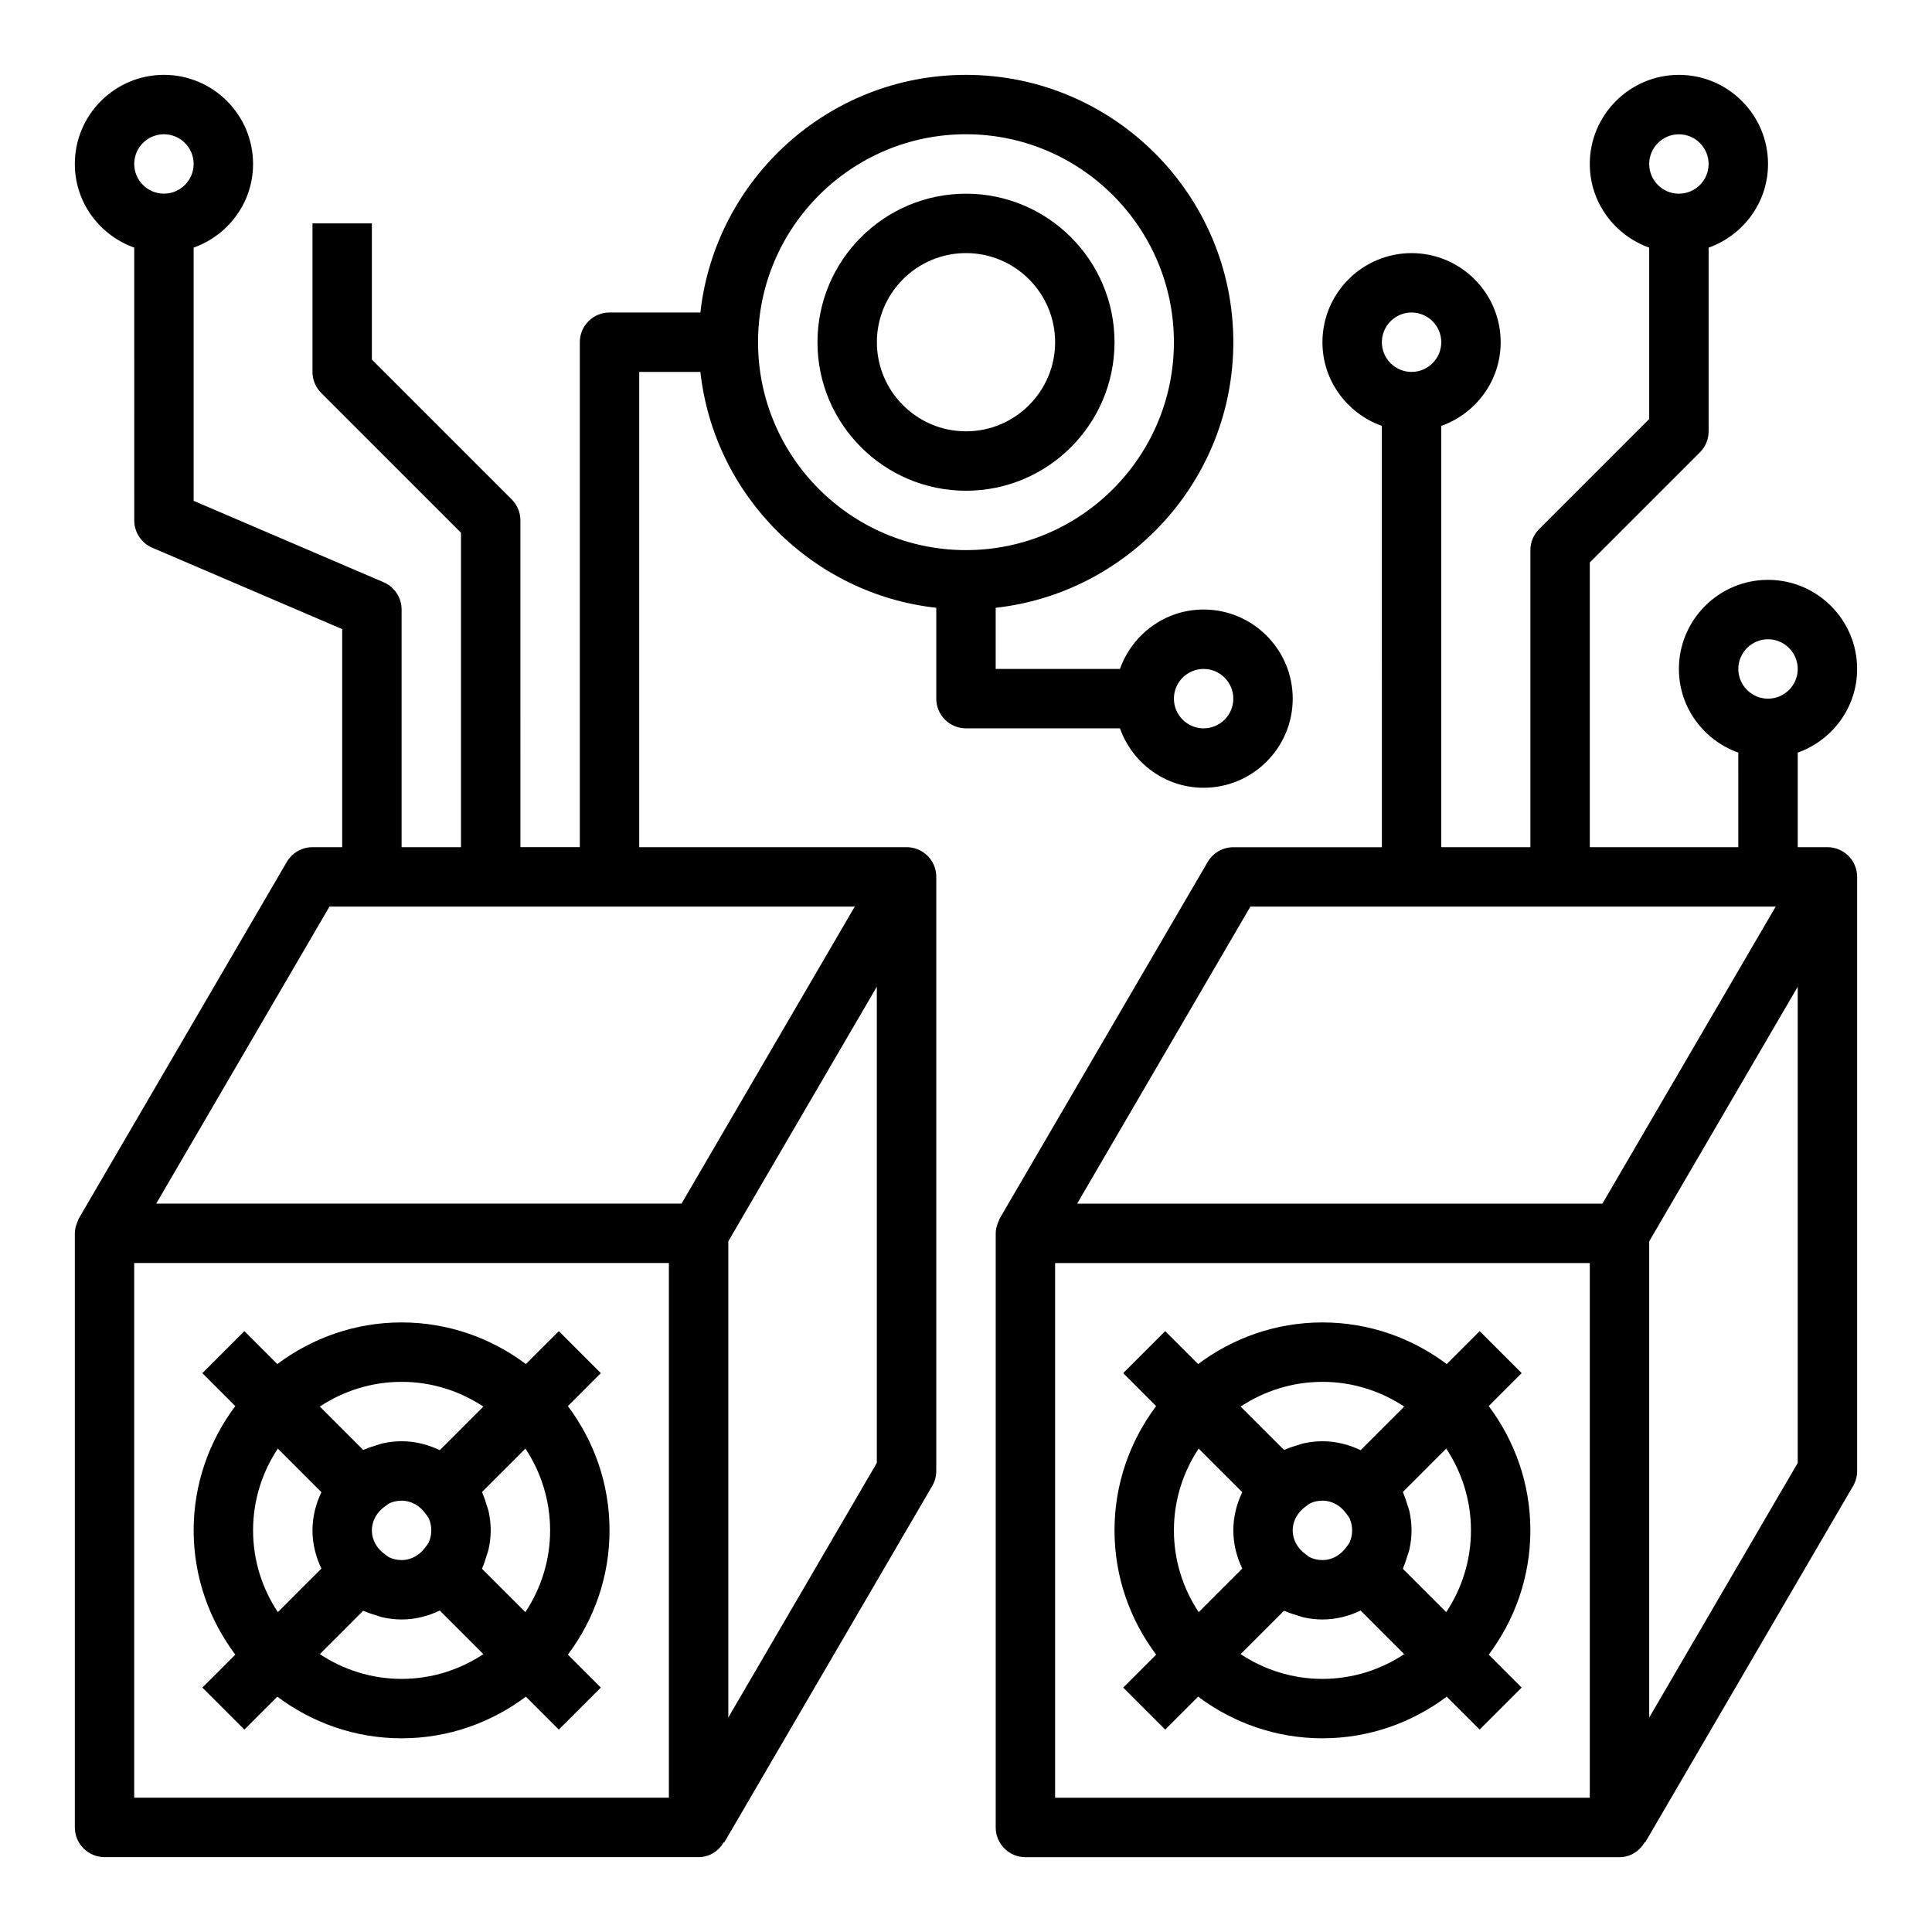
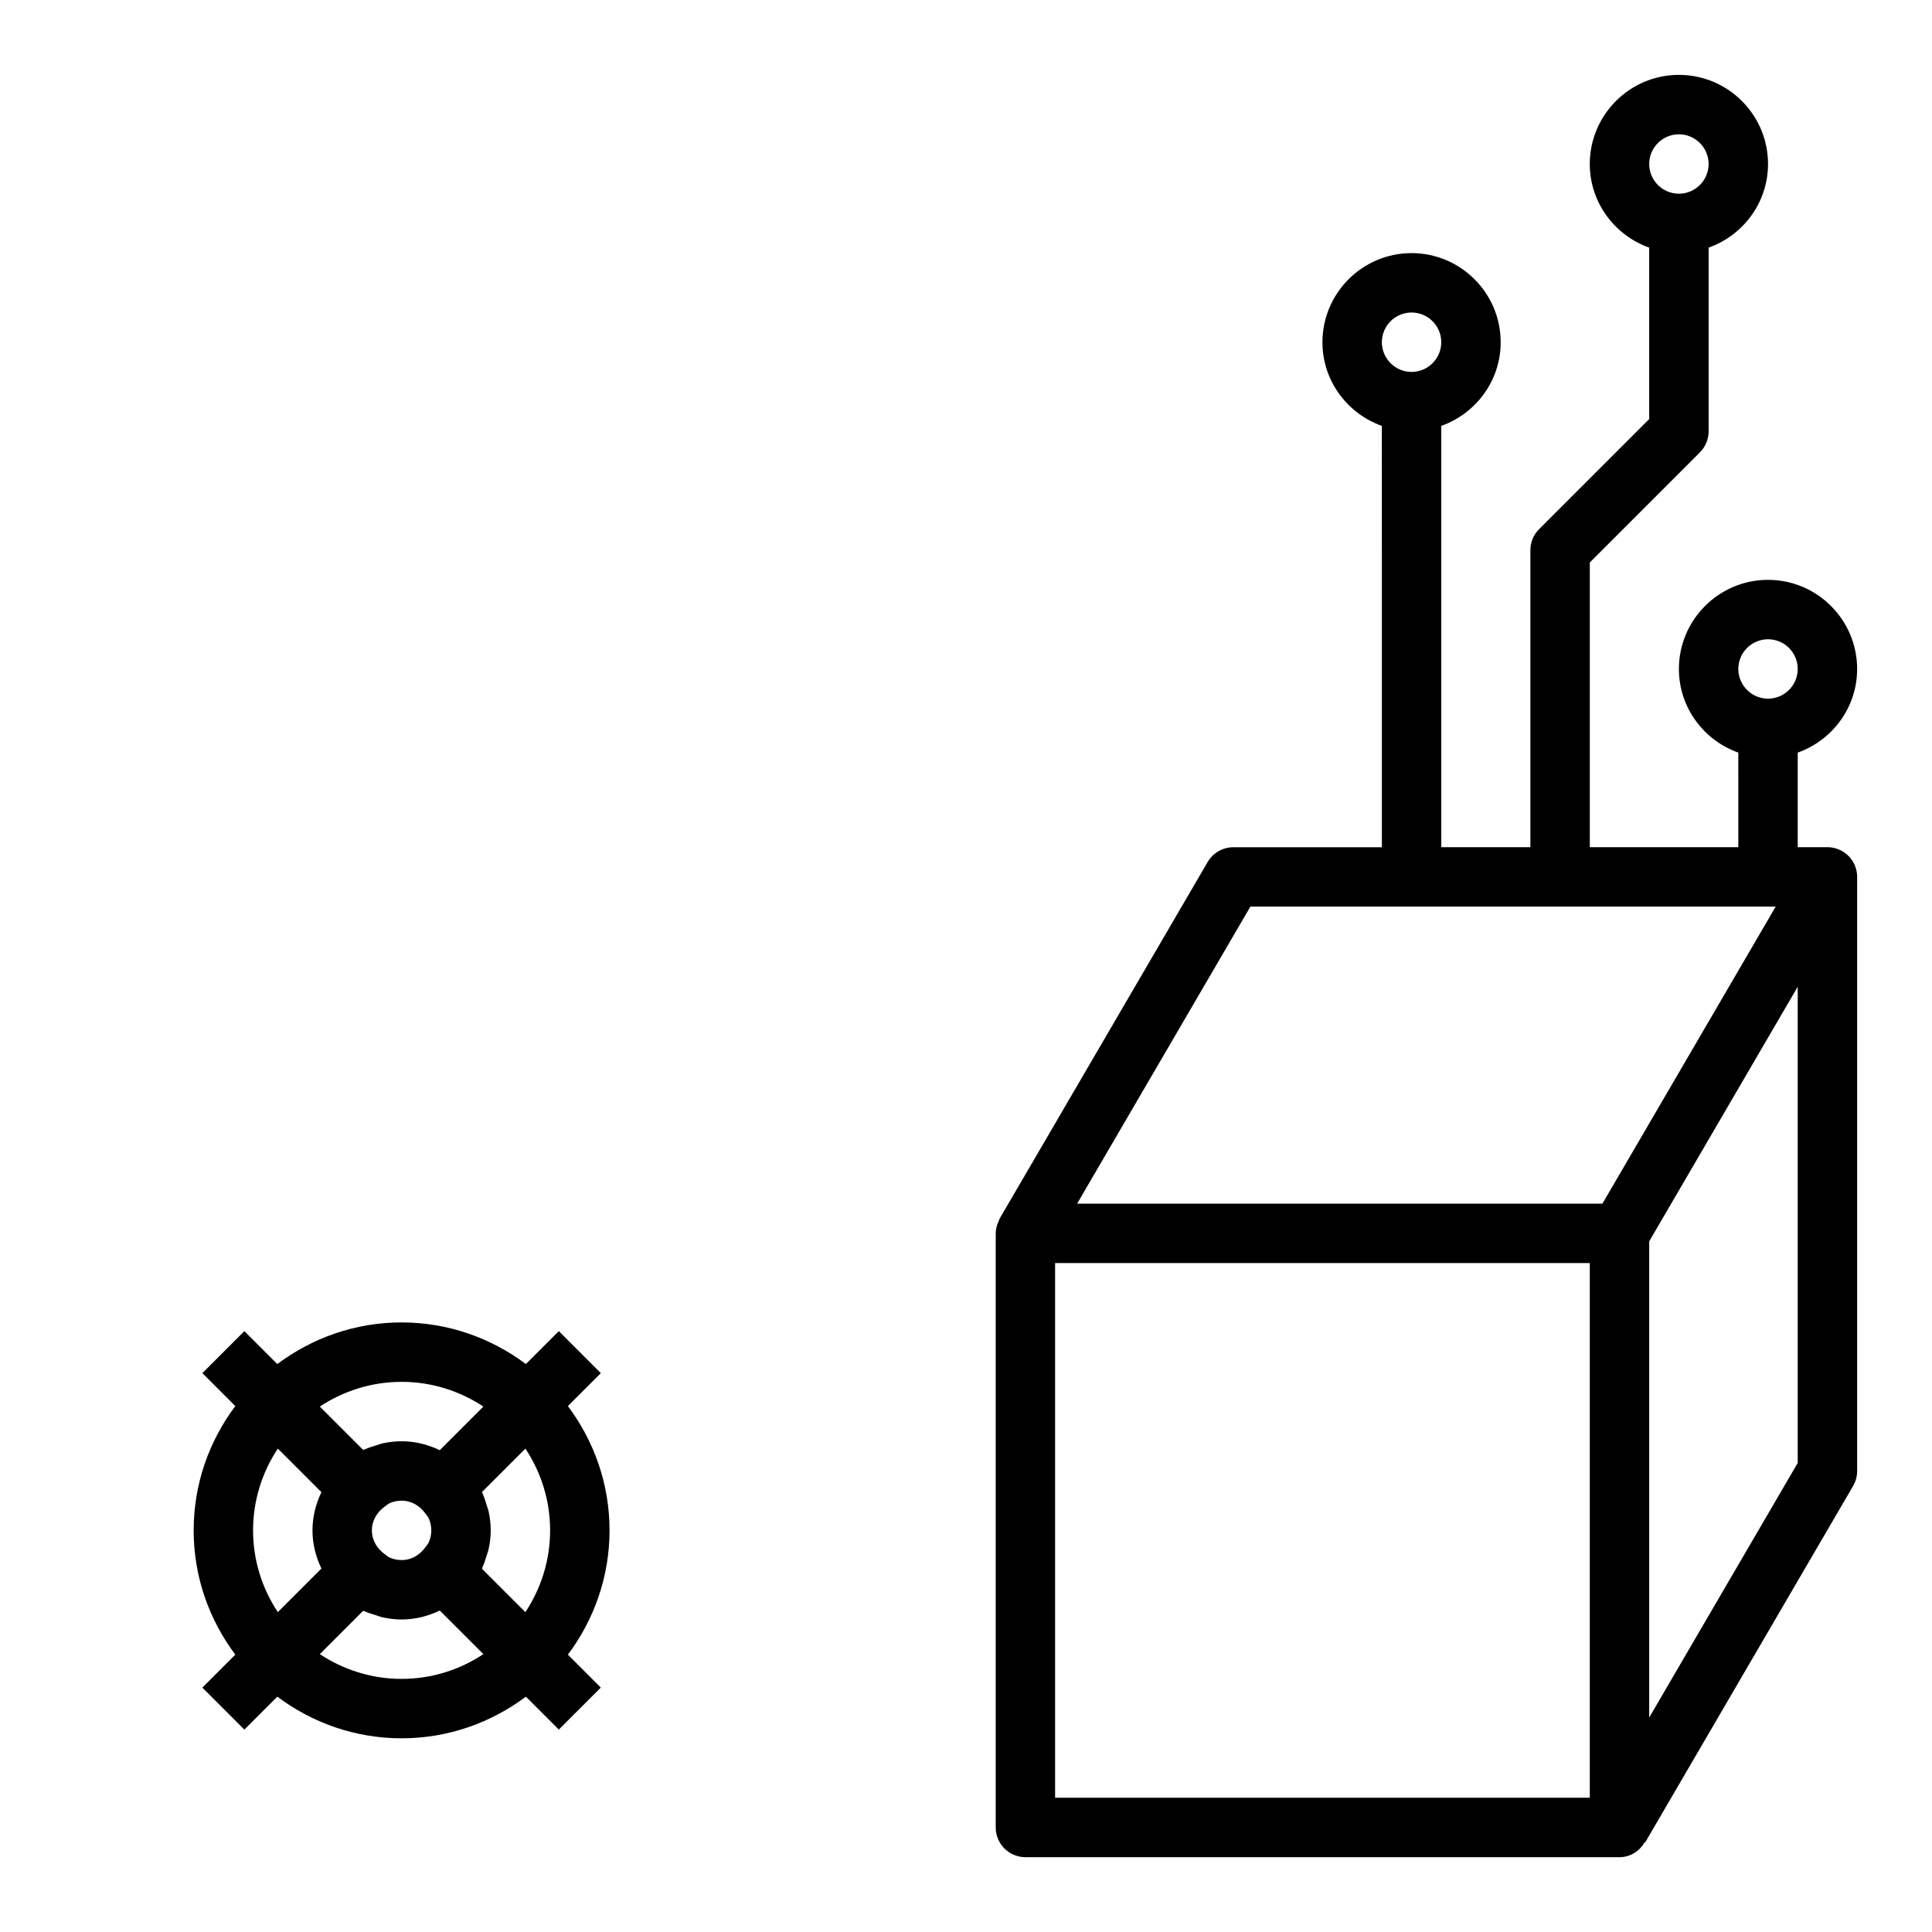
<svg xmlns="http://www.w3.org/2000/svg" fill="#000000" width="800px" height="800px" version="1.1" viewBox="144 144 512 512">
  <g>
-     <path d="m226.81 368.51c-2.793 0-5.391 1.488-6.801 3.906l-55.105 94.465c-0.109 0.188-0.156 0.41-0.25 0.605-0.102 0.211-0.188 0.422-0.266 0.645-0.332 0.879-0.555 1.785-0.555 2.707v0.008 157.44c0 4.344 3.527 7.871 7.871 7.871h157.44c2.898 0 5.32-1.637 6.691-3.969l0.109 0.062 55.105-94.465c0.703-1.203 1.07-2.574 1.07-3.965v-157.41-0.008-0.023c0-1.355-0.348-2.707-1.039-3.922-1.406-2.445-4.012-3.949-6.832-3.949h-70.848v-125.95h16.207c3.644 32.777 29.734 58.867 62.512 62.512v24.078c0 4.344 3.527 7.871 7.871 7.871h40.809c3.258 9.141 11.918 15.742 22.168 15.742 13.02 0 23.617-10.598 23.617-23.617s-10.598-23.617-23.617-23.617c-10.25 0-18.91 6.606-22.168 15.742l-32.934 0.008v-16.207c35.367-3.938 62.977-33.984 62.977-70.383 0-39.062-31.789-70.848-70.848-70.848-36.398 0-66.449 27.605-70.383 62.977l-24.082-0.004c-4.344 0-7.871 3.527-7.871 7.871v133.82h-15.742l-0.004-86.59c0-2.086-0.828-4.094-2.305-5.566l-37.055-37.051v-36.102h-15.742v39.359c0 2.086 0.828 4.094 2.305 5.566l37.055 37.051v83.336h-15.742v-62.977c0-3.148-1.875-6-4.769-7.234l-50.34-21.57v-67.109c9.141-3.258 15.746-11.918 15.746-22.168 0-13.02-10.598-23.617-23.617-23.617s-23.617 10.598-23.617 23.617c0 10.25 6.606 18.91 15.742 22.168l0.004 72.297c0 3.148 1.875 6 4.769 7.234l50.336 21.57v57.789zm236.16-47.234c4.336 0 7.871 3.535 7.871 7.871 0 4.336-3.535 7.871-7.871 7.871-4.336 0-7.871-3.535-7.871-7.871-0.004-4.336 3.531-7.871 7.871-7.871zm-62.977-141.7c30.387 0 55.105 24.719 55.105 55.105s-24.719 55.105-55.105 55.105-55.105-24.719-55.105-55.105 24.719-55.105 55.105-55.105zm-212.55 0c4.336 0 7.871 3.535 7.871 7.871 0 4.34-3.531 7.871-7.871 7.871-4.336 0-7.871-3.531-7.871-7.871 0-4.336 3.535-7.871 7.871-7.871zm133.82 440.83h-141.7v-141.7h141.7zm15.746-21.246v-126.2l39.359-67.473v126.2zm-12.391-136.19h-139.22l45.918-78.719h139.21z" />
    <path d="m206.36 582.5-8.73 8.73 11.133 11.133 8.73-8.73c9.199 6.894 20.574 11.035 32.934 11.035 12.359 0 23.734-4.141 32.938-11.035l8.723 8.723 11.133-11.133-8.723-8.723c6.894-9.203 11.035-20.578 11.035-32.938s-4.141-23.734-11.035-32.938l8.73-8.73-11.133-11.133-8.73 8.73c-9.203-6.894-20.578-11.035-32.938-11.035-12.359 0-23.734 4.141-32.938 11.035l-8.73-8.73-11.133 11.133 8.73 8.73c-6.894 9.203-11.035 20.578-11.035 32.938s4.141 23.734 11.039 32.938zm4.707-32.938c0-8.004 2.434-15.445 6.559-21.672l11.555 11.555c-1.48 3.082-2.371 6.481-2.371 10.117 0 3.637 0.891 7.039 2.371 10.117l-11.555 11.555c-4.125-6.227-6.559-13.664-6.559-21.672zm36.312-7.258c0.938-0.395 1.969-0.613 3.047-0.613 2.637 0 4.863 1.395 6.297 3.394 0.34 0.473 0.738 0.906 0.961 1.434 0.395 0.934 0.613 1.965 0.613 3.043s-0.219 2.109-0.613 3.047c-0.219 0.527-0.621 0.961-0.961 1.434-1.43 2-3.66 3.391-6.297 3.391-1.078 0-2.109-0.219-3.047-0.613-0.527-0.219-0.961-0.621-1.434-0.961-1.996-1.43-3.391-3.66-3.391-6.297 0-2.637 1.395-4.863 3.394-6.297 0.469-0.332 0.902-0.73 1.43-0.961zm3.047 46.617c-8.004 0-15.445-2.434-21.672-6.559l11.484-11.484c0.172 0.086 0.379 0.109 0.559 0.195 0.914 0.41 1.891 0.699 2.859 0.992 0.598 0.18 1.164 0.426 1.777 0.551 1.617 0.355 3.277 0.562 4.992 0.562 3.637 0 7.039-0.891 10.117-2.371l11.555 11.555c-6.227 4.129-13.664 6.559-21.672 6.559zm39.359-39.359c0 8.004-2.434 15.445-6.559 21.672l-11.484-11.484c0.086-0.172 0.109-0.379 0.188-0.551 0.418-0.922 0.699-1.891 1-2.867 0.18-0.598 0.426-1.164 0.551-1.777 0.355-1.613 0.562-3.277 0.562-4.992s-0.203-3.379-0.551-4.992c-0.133-0.613-0.371-1.18-0.551-1.77-0.293-0.977-0.582-1.953-1-2.875-0.078-0.18-0.109-0.379-0.188-0.551l11.484-11.484c4.117 6.227 6.547 13.668 6.547 21.672zm-39.359-39.359c8.004 0 15.445 2.434 21.672 6.559l-11.555 11.555c-3.078-1.48-6.481-2.371-10.117-2.371-1.715 0-3.379 0.203-4.992 0.551-0.613 0.133-1.18 0.379-1.777 0.551-0.977 0.293-1.953 0.582-2.867 1-0.18 0.078-0.379 0.109-0.551 0.188l-11.484-11.484c6.227-4.113 13.668-6.547 21.672-6.547z" />
    <path d="m636.16 376.41v-0.023c0-1.355-0.348-2.707-1.039-3.922-1.41-2.445-4.016-3.949-6.832-3.949h-7.871v-25.066c9.141-3.258 15.742-11.918 15.742-22.168 0-13.02-10.598-23.617-23.617-23.617s-23.617 10.598-23.617 23.617c0 10.25 6.606 18.91 15.742 22.168l0.004 25.066h-39.359v-75.461l29.18-29.18c1.48-1.477 2.309-3.484 2.309-5.57v-48.68c9.137-3.258 15.742-11.918 15.742-22.168 0-13.02-10.598-23.617-23.617-23.617s-23.617 10.598-23.617 23.617c0 10.25 6.606 18.91 15.742 22.168v45.422l-29.18 29.18c-1.477 1.473-2.305 3.481-2.305 5.566v78.719h-23.617v-111.65c9.141-3.258 15.742-11.918 15.742-22.168 0-13.02-10.598-23.617-23.617-23.617s-23.617 10.598-23.617 23.617c0 10.25 6.606 18.91 15.742 22.168l0.008 111.66h-39.359c-2.793 0-5.391 1.488-6.801 3.906l-55.105 94.465c-0.109 0.188-0.156 0.41-0.25 0.605-0.102 0.211-0.188 0.426-0.27 0.645-0.332 0.879-0.551 1.785-0.551 2.707v0.008 157.44c0 4.344 3.527 7.871 7.871 7.871h157.44c2.898 0 5.32-1.637 6.691-3.969l0.109 0.062 55.105-94.465c0.699-1.203 1.07-2.574 1.07-3.965zm-23.617-63c4.336 0 7.871 3.535 7.871 7.871 0 4.336-3.535 7.871-7.871 7.871-4.336 0-7.871-3.535-7.871-7.871 0-4.336 3.535-7.871 7.871-7.871zm-23.617-133.82c4.336 0 7.871 3.535 7.871 7.871s-3.535 7.871-7.871 7.871c-4.336 0-7.871-3.535-7.871-7.871s3.535-7.871 7.871-7.871zm-70.848 47.23c4.336 0 7.871 3.535 7.871 7.871 0 4.336-3.535 7.871-7.871 7.871s-7.871-3.535-7.871-7.871c0-4.336 3.535-7.871 7.871-7.871zm-42.711 157.44h139.21l-45.918 78.719-139.21 0.004zm89.945 236.16h-141.7v-141.7h141.7zm15.742-21.246v-126.2l39.359-67.473v126.2z" />
-     <path d="m450.39 582.5-8.73 8.73 11.133 11.133 8.73-8.73c9.203 6.894 20.578 11.035 32.934 11.035 12.359 0 23.734-4.141 32.938-11.035l8.723 8.723 11.133-11.133-8.723-8.723c6.894-9.203 11.035-20.578 11.035-32.938s-4.141-23.734-11.035-32.938l8.73-8.73-11.133-11.133-8.73 8.73c-9.203-6.894-20.578-11.035-32.938-11.035-12.359 0-23.734 4.141-32.938 11.035l-8.73-8.73-11.133 11.133 8.73 8.73c-6.891 9.203-11.031 20.578-11.031 32.938s4.141 23.734 11.035 32.938zm4.707-32.938c0-8.004 2.434-15.445 6.559-21.672l11.555 11.555c-1.48 3.082-2.367 6.481-2.367 10.117 0 3.637 0.891 7.039 2.371 10.117l-11.555 11.555c-4.129-6.227-6.562-13.664-6.562-21.672zm36.316-7.258c0.934-0.395 1.965-0.613 3.043-0.613 2.637 0 4.863 1.395 6.297 3.394 0.34 0.473 0.738 0.906 0.961 1.434 0.395 0.934 0.617 1.965 0.617 3.043s-0.219 2.109-0.613 3.047c-0.219 0.527-0.621 0.961-0.961 1.434-1.434 2-3.66 3.391-6.301 3.391-1.078 0-2.109-0.219-3.047-0.613-0.527-0.219-0.961-0.621-1.434-0.961-1.996-1.43-3.391-3.66-3.391-6.297 0-2.637 1.395-4.863 3.394-6.297 0.473-0.332 0.906-0.73 1.434-0.961zm3.043 46.617c-8.004 0-15.445-2.434-21.672-6.559l11.484-11.484c0.172 0.086 0.379 0.109 0.559 0.195 0.914 0.41 1.891 0.699 2.859 0.992 0.598 0.18 1.164 0.426 1.777 0.551 1.617 0.355 3.277 0.562 4.992 0.562 3.637 0 7.039-0.891 10.117-2.371l11.555 11.555c-6.227 4.129-13.664 6.559-21.672 6.559zm39.363-39.359c0 8.004-2.434 15.445-6.559 21.672l-11.484-11.484c0.086-0.172 0.109-0.379 0.188-0.551 0.418-0.922 0.699-1.891 1-2.867 0.18-0.598 0.426-1.164 0.551-1.777 0.355-1.613 0.559-3.277 0.559-4.992s-0.203-3.379-0.551-4.992c-0.133-0.613-0.371-1.18-0.551-1.77-0.293-0.977-0.582-1.953-1-2.875-0.078-0.18-0.109-0.379-0.188-0.551l11.484-11.484c4.117 6.227 6.551 13.668 6.551 21.672zm-39.363-39.359c8.004 0 15.445 2.434 21.672 6.559l-11.555 11.555c-3.078-1.48-6.477-2.371-10.117-2.371-1.715 0-3.379 0.203-4.992 0.551-0.613 0.133-1.18 0.379-1.777 0.551-0.977 0.293-1.953 0.582-2.867 1-0.18 0.078-0.379 0.109-0.551 0.188l-11.484-11.484c6.231-4.113 13.668-6.547 21.672-6.547z" />
-     <path d="m400 274.05c21.703 0 39.359-17.656 39.359-39.359s-17.656-39.359-39.359-39.359-39.359 17.656-39.359 39.359c-0.004 21.703 17.656 39.359 39.359 39.359zm0-62.977c13.02 0 23.617 10.598 23.617 23.617s-10.598 23.617-23.617 23.617-23.617-10.598-23.617-23.617c0-13.023 10.594-23.617 23.617-23.617z" />
  </g>
</svg>